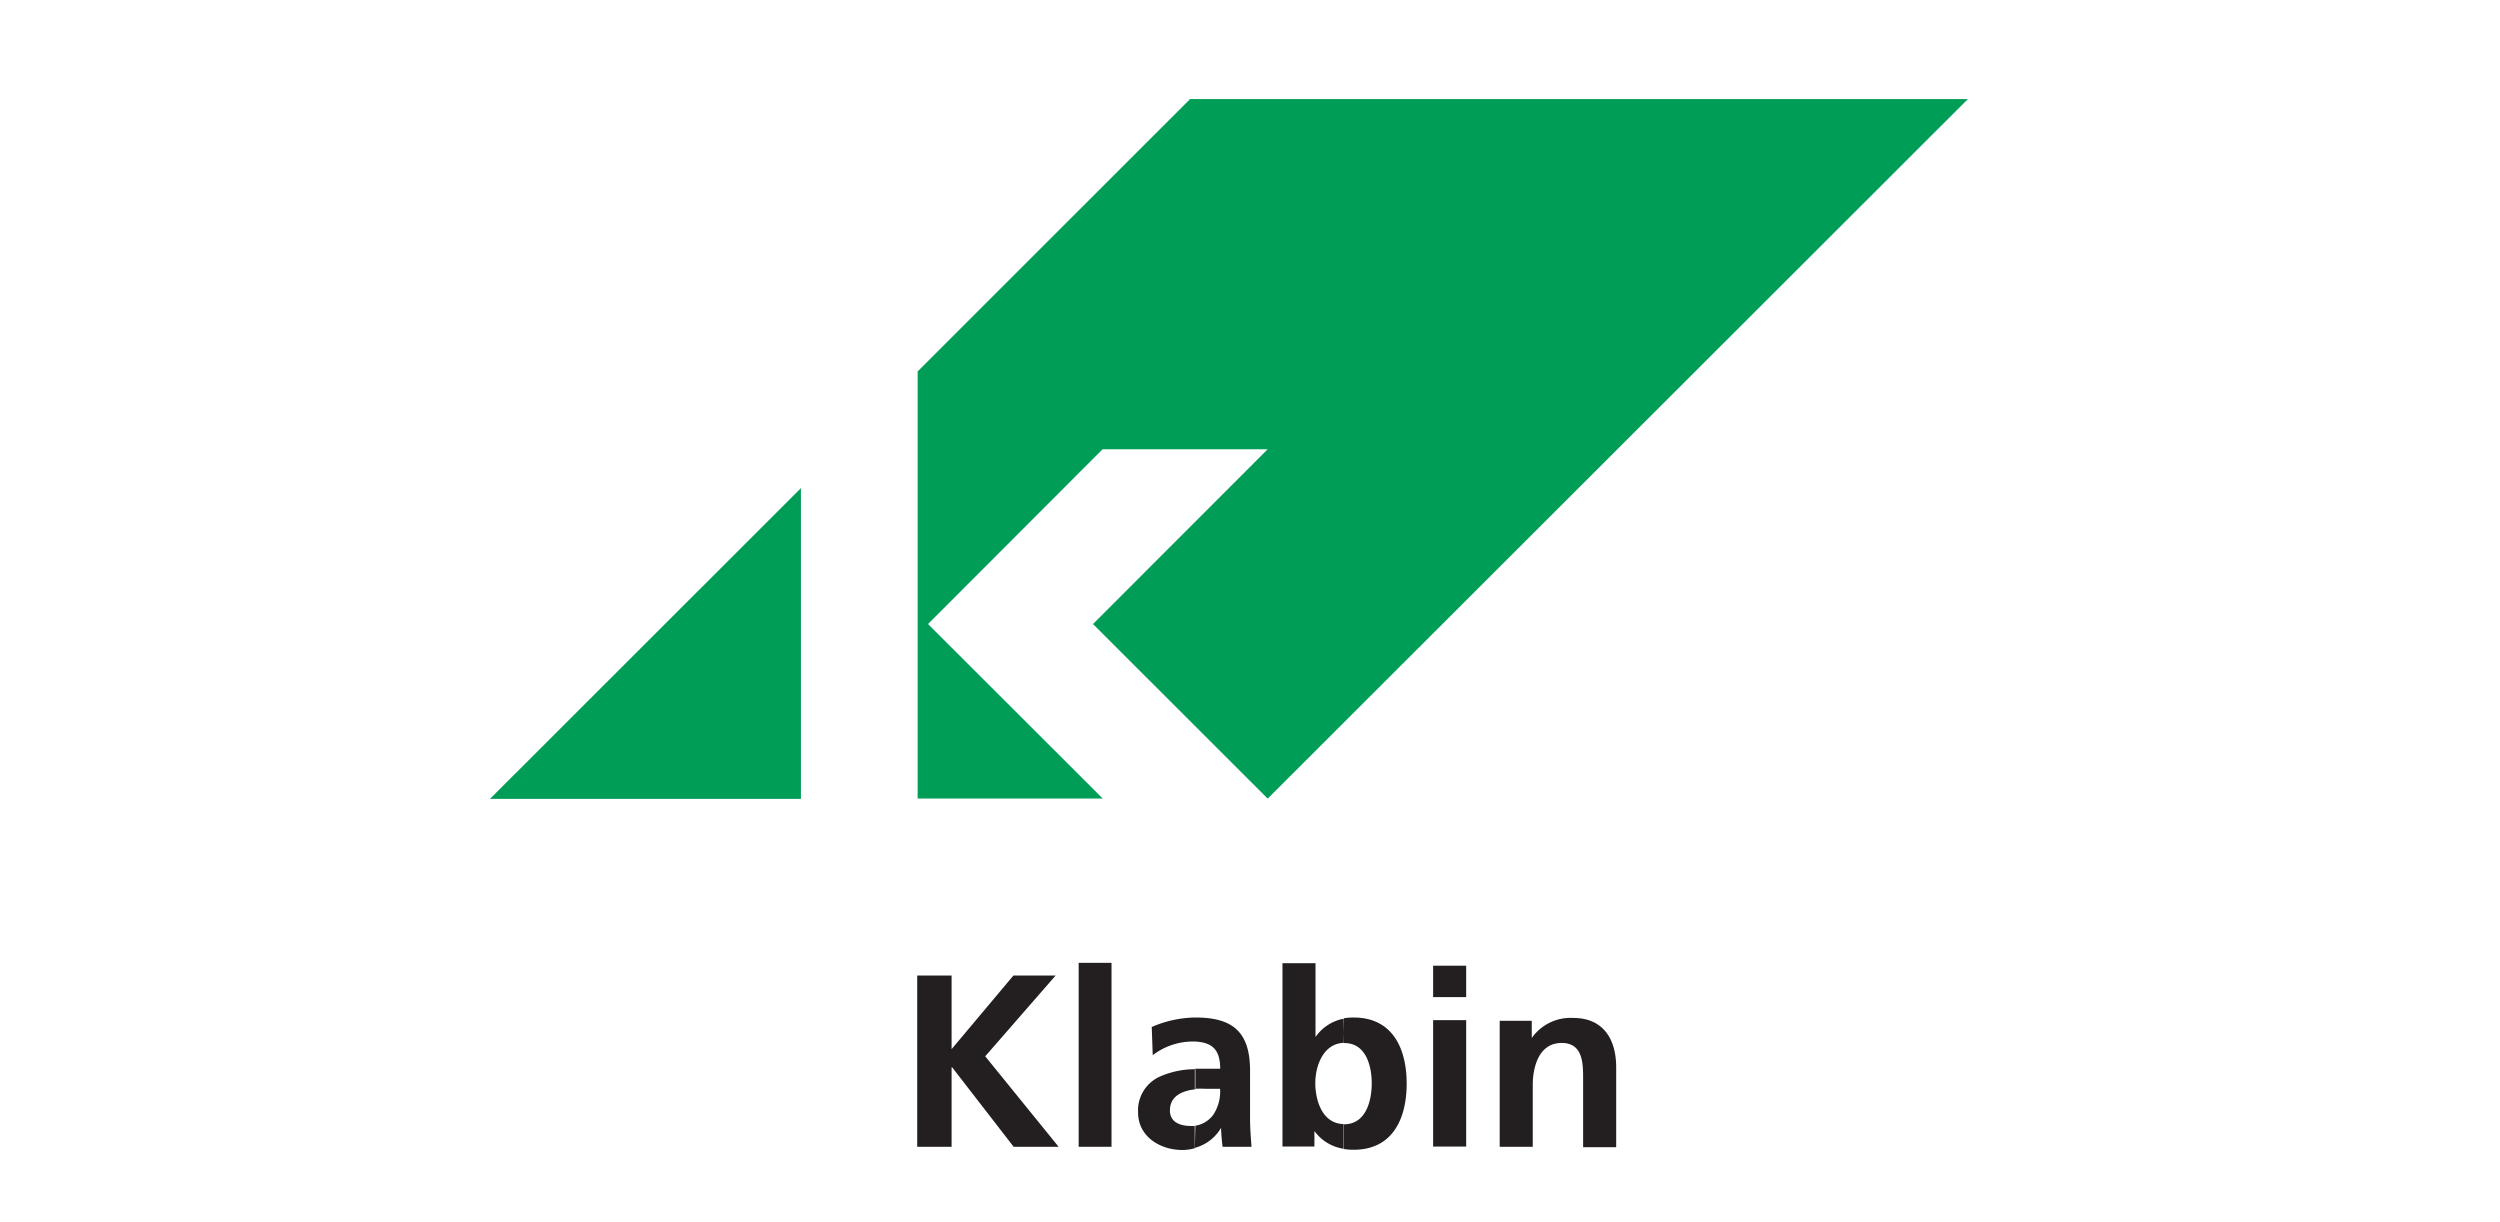
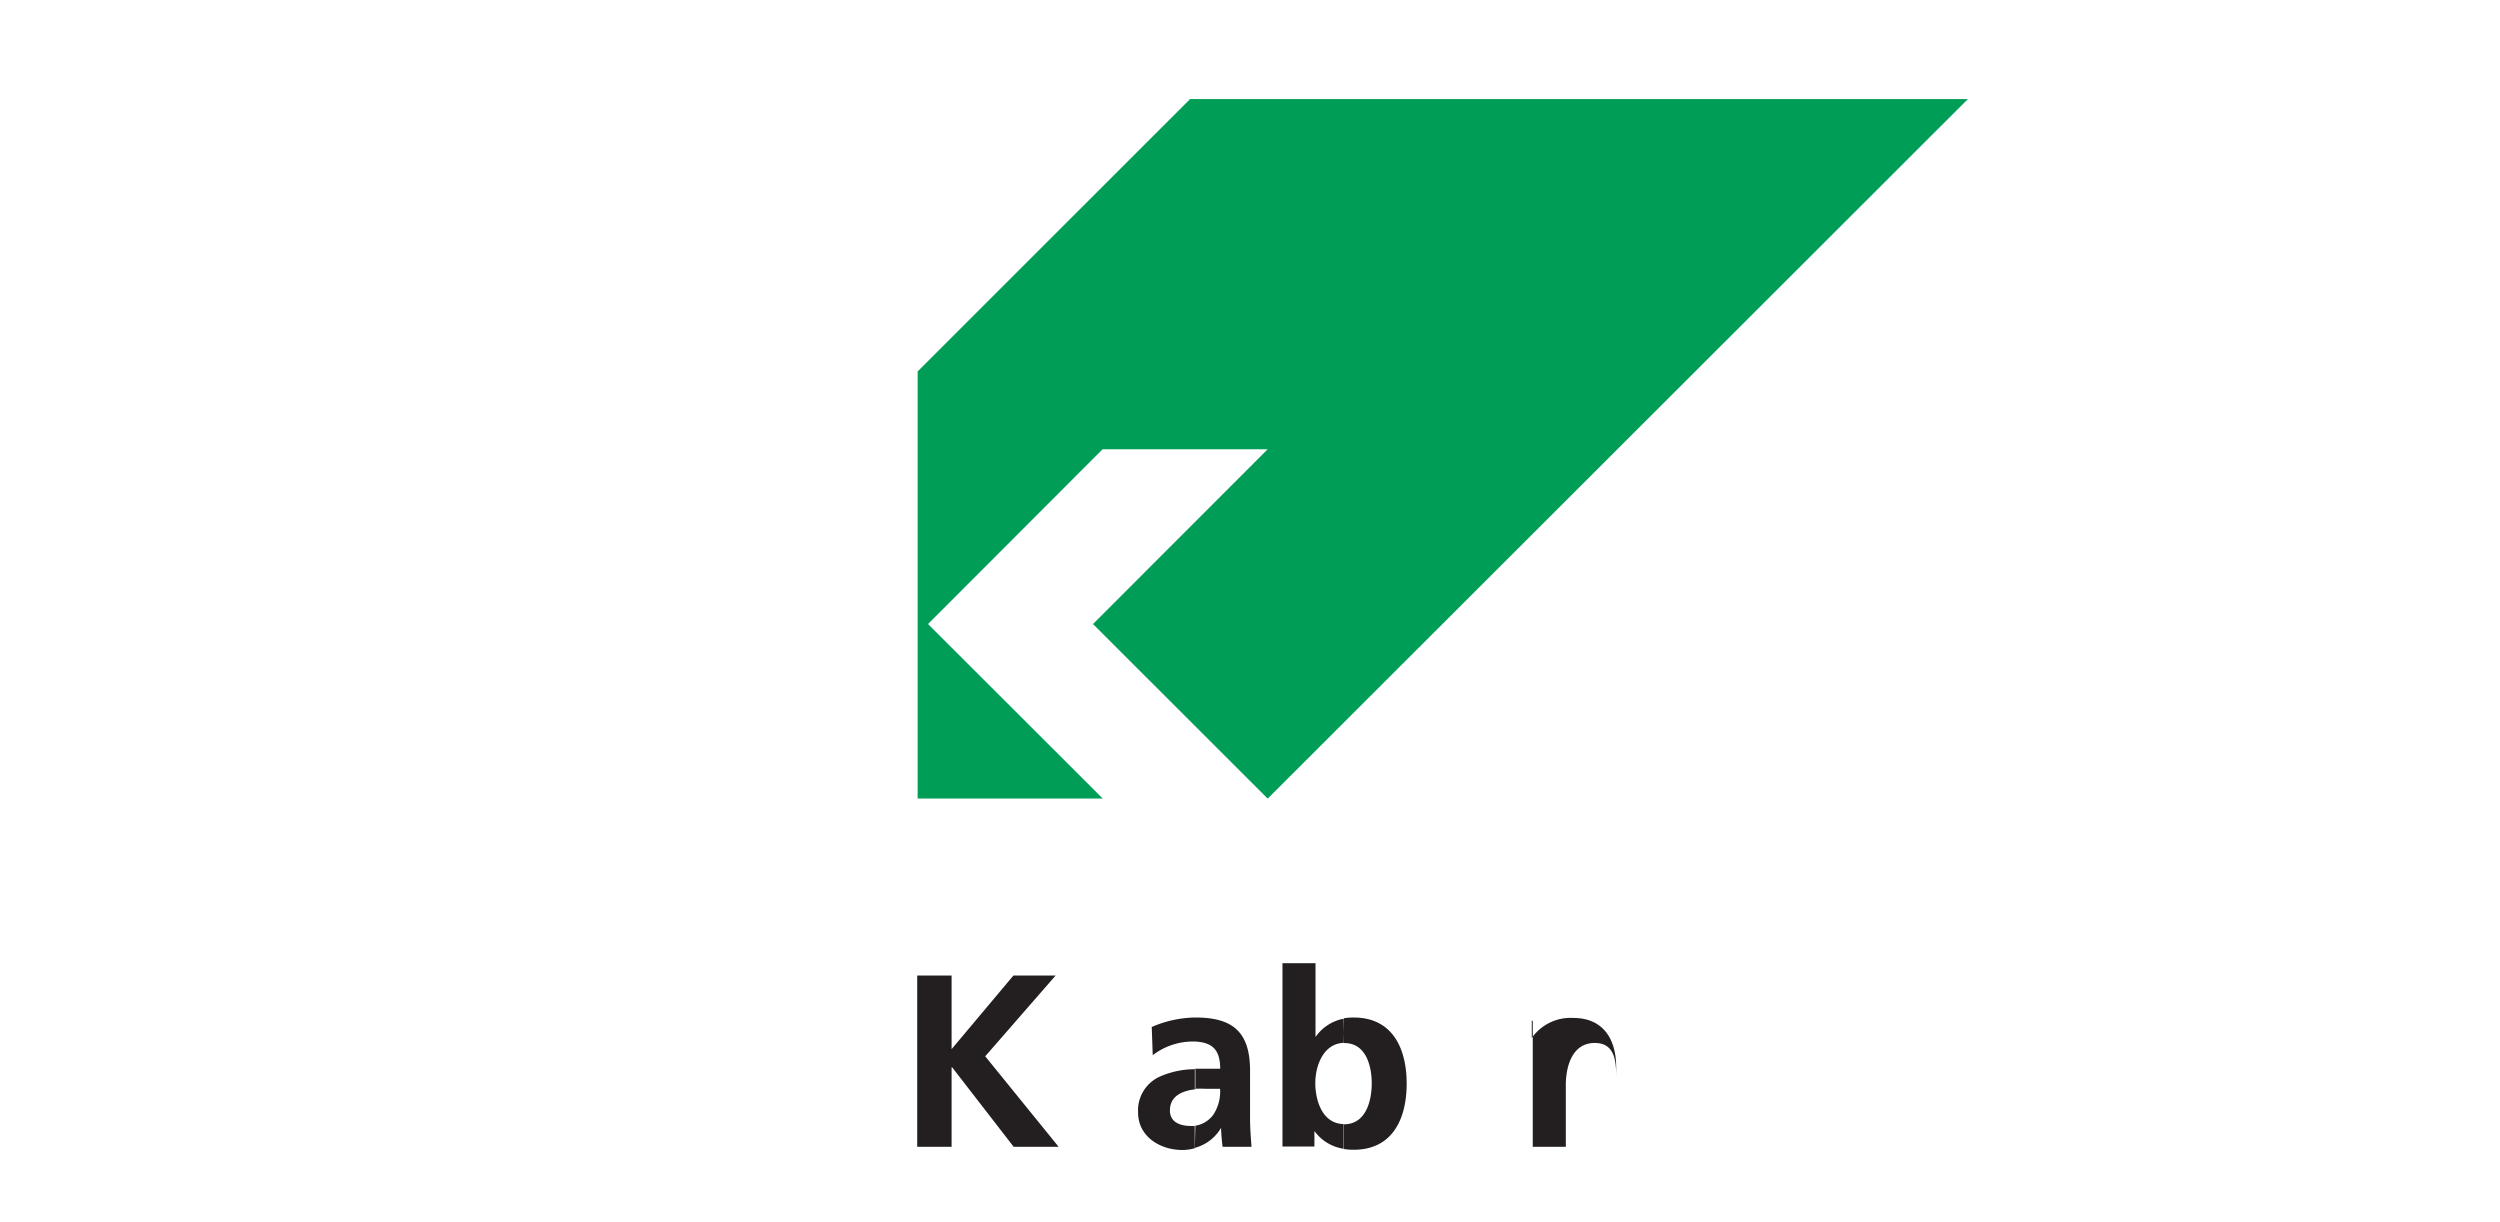
<svg xmlns="http://www.w3.org/2000/svg" viewBox="0 0 226.83 110.91">
  <defs>
    <style>.cls-1{fill:none;stroke:#091f35;stroke-width:0.91px;opacity:0;}.cls-2{fill:#231f20;}.cls-2,.cls-3{fill-rule:evenodd;}.cls-3{fill:#009d57;}</style>
  </defs>
  <g id="boxes">
-     <rect class="cls-1" x="0.45" y="0.45" width="225.92" height="110" />
-   </g>
+     </g>
  <g id="logos">
    <polygon class="cls-2" points="83.22 88.51 86.34 88.51 86.34 95.19 91.95 88.51 95.78 88.51 89.39 95.84 96.05 104.05 91.97 104.05 86.39 96.84 86.34 96.84 86.34 104.05 83.22 104.05 83.22 88.51 83.22 88.51" />
-     <polygon class="cls-2" points="97.87 87.36 100.85 87.36 100.85 104.05 97.87 104.05 97.87 87.36 97.87 87.36" />
    <path class="cls-2" d="M1494.15,715.7h.07c3.5,0,4.94,1.44,4.94,4.83h0V722h0c0,1.15,0,2,0,2.87s.07,1.67.13,2.56h-2.62a16.5,16.5,0,0,1-.14-1.72h0a3.91,3.91,0,0,1-2.39,1.82v-2a2.54,2.54,0,0,0,1.68-1,3.81,3.81,0,0,0,.62-2.36h-1.29a9,9,0,0,0-1,0v-1.82h2.3c0-1.75-.74-2.4-2.3-2.47Zm-3.91.86a10.26,10.26,0,0,1,3.91-.86v2.18h-.28a6,6,0,0,0-3.54,1.24h0l-.09-2.56Zm3.91,11a4.14,4.14,0,0,1-1.15.16c-2,0-4-1.22-4-3.4a3.36,3.36,0,0,1,2-3.27,8,8,0,0,1,3.2-.66v1.82c-1.15.14-2.31.58-2.31,1.93,0,1,.83,1.4,1.89,1.4h0a2.86,2.86,0,0,0,.42,0Z" transform="translate(-1385.74 -623.38)" />
    <path class="cls-2" d="M1507.68,715.77a4.91,4.91,0,0,1,.88-.07c3.52,0,4.81,2.8,4.81,6s-1.29,6-4.81,6a5.22,5.22,0,0,1-.88-.07v-2.24h0c2,0,2.52-2.14,2.52-3.72s-.53-3.65-2.47-3.65h-.1Zm-5.58-5h3v6.7h0a4,4,0,0,1,2.55-1.66V718c-1.84.07-2.57,2.08-2.57,3.65s.63,3.68,2.57,3.72v2.24A4,4,0,0,1,1505,726h0v1.41h-2.9v-16.7Z" transform="translate(-1385.74 -623.38)" />
-     <path class="cls-2" d="M1515.77,711h3v2.85h-3V711Zm0,4.94h3v11.47h-3V716Z" transform="translate(-1385.74 -623.38)" />
-     <path class="cls-2" d="M1521.89,716h2.83v1.56h0a4.3,4.3,0,0,1,3.76-1.82c2.72,0,3.9,1.91,3.9,4.49h0v7.24h-3V721.3h0c0-1.4,0-3.29-1.94-3.29-2.16,0-2.63,2.34-2.63,3.81h0v5.61h-3V716Z" transform="translate(-1385.74 -623.38)" />
-     <polygon class="cls-3" points="72.67 44.29 44.46 72.48 72.67 72.48 72.67 44.29 72.67 44.29" />
+     <path class="cls-2" d="M1521.89,716h2.83v1.56h0a4.3,4.3,0,0,1,3.76-1.82c2.72,0,3.9,1.91,3.9,4.49h0v7.24V721.3h0c0-1.4,0-3.29-1.94-3.29-2.16,0-2.63,2.34-2.63,3.81h0v5.61h-3V716Z" transform="translate(-1385.74 -623.38)" />
    <polygon class="cls-3" points="99.15 56.6 115.02 72.46 178.55 8.99 107.98 8.99 83.26 33.7 83.26 72.45 100.05 72.45 84.2 56.62 100.04 40.76 115.02 40.76 99.12 56.67 99.15 56.6" />
  </g>
</svg>